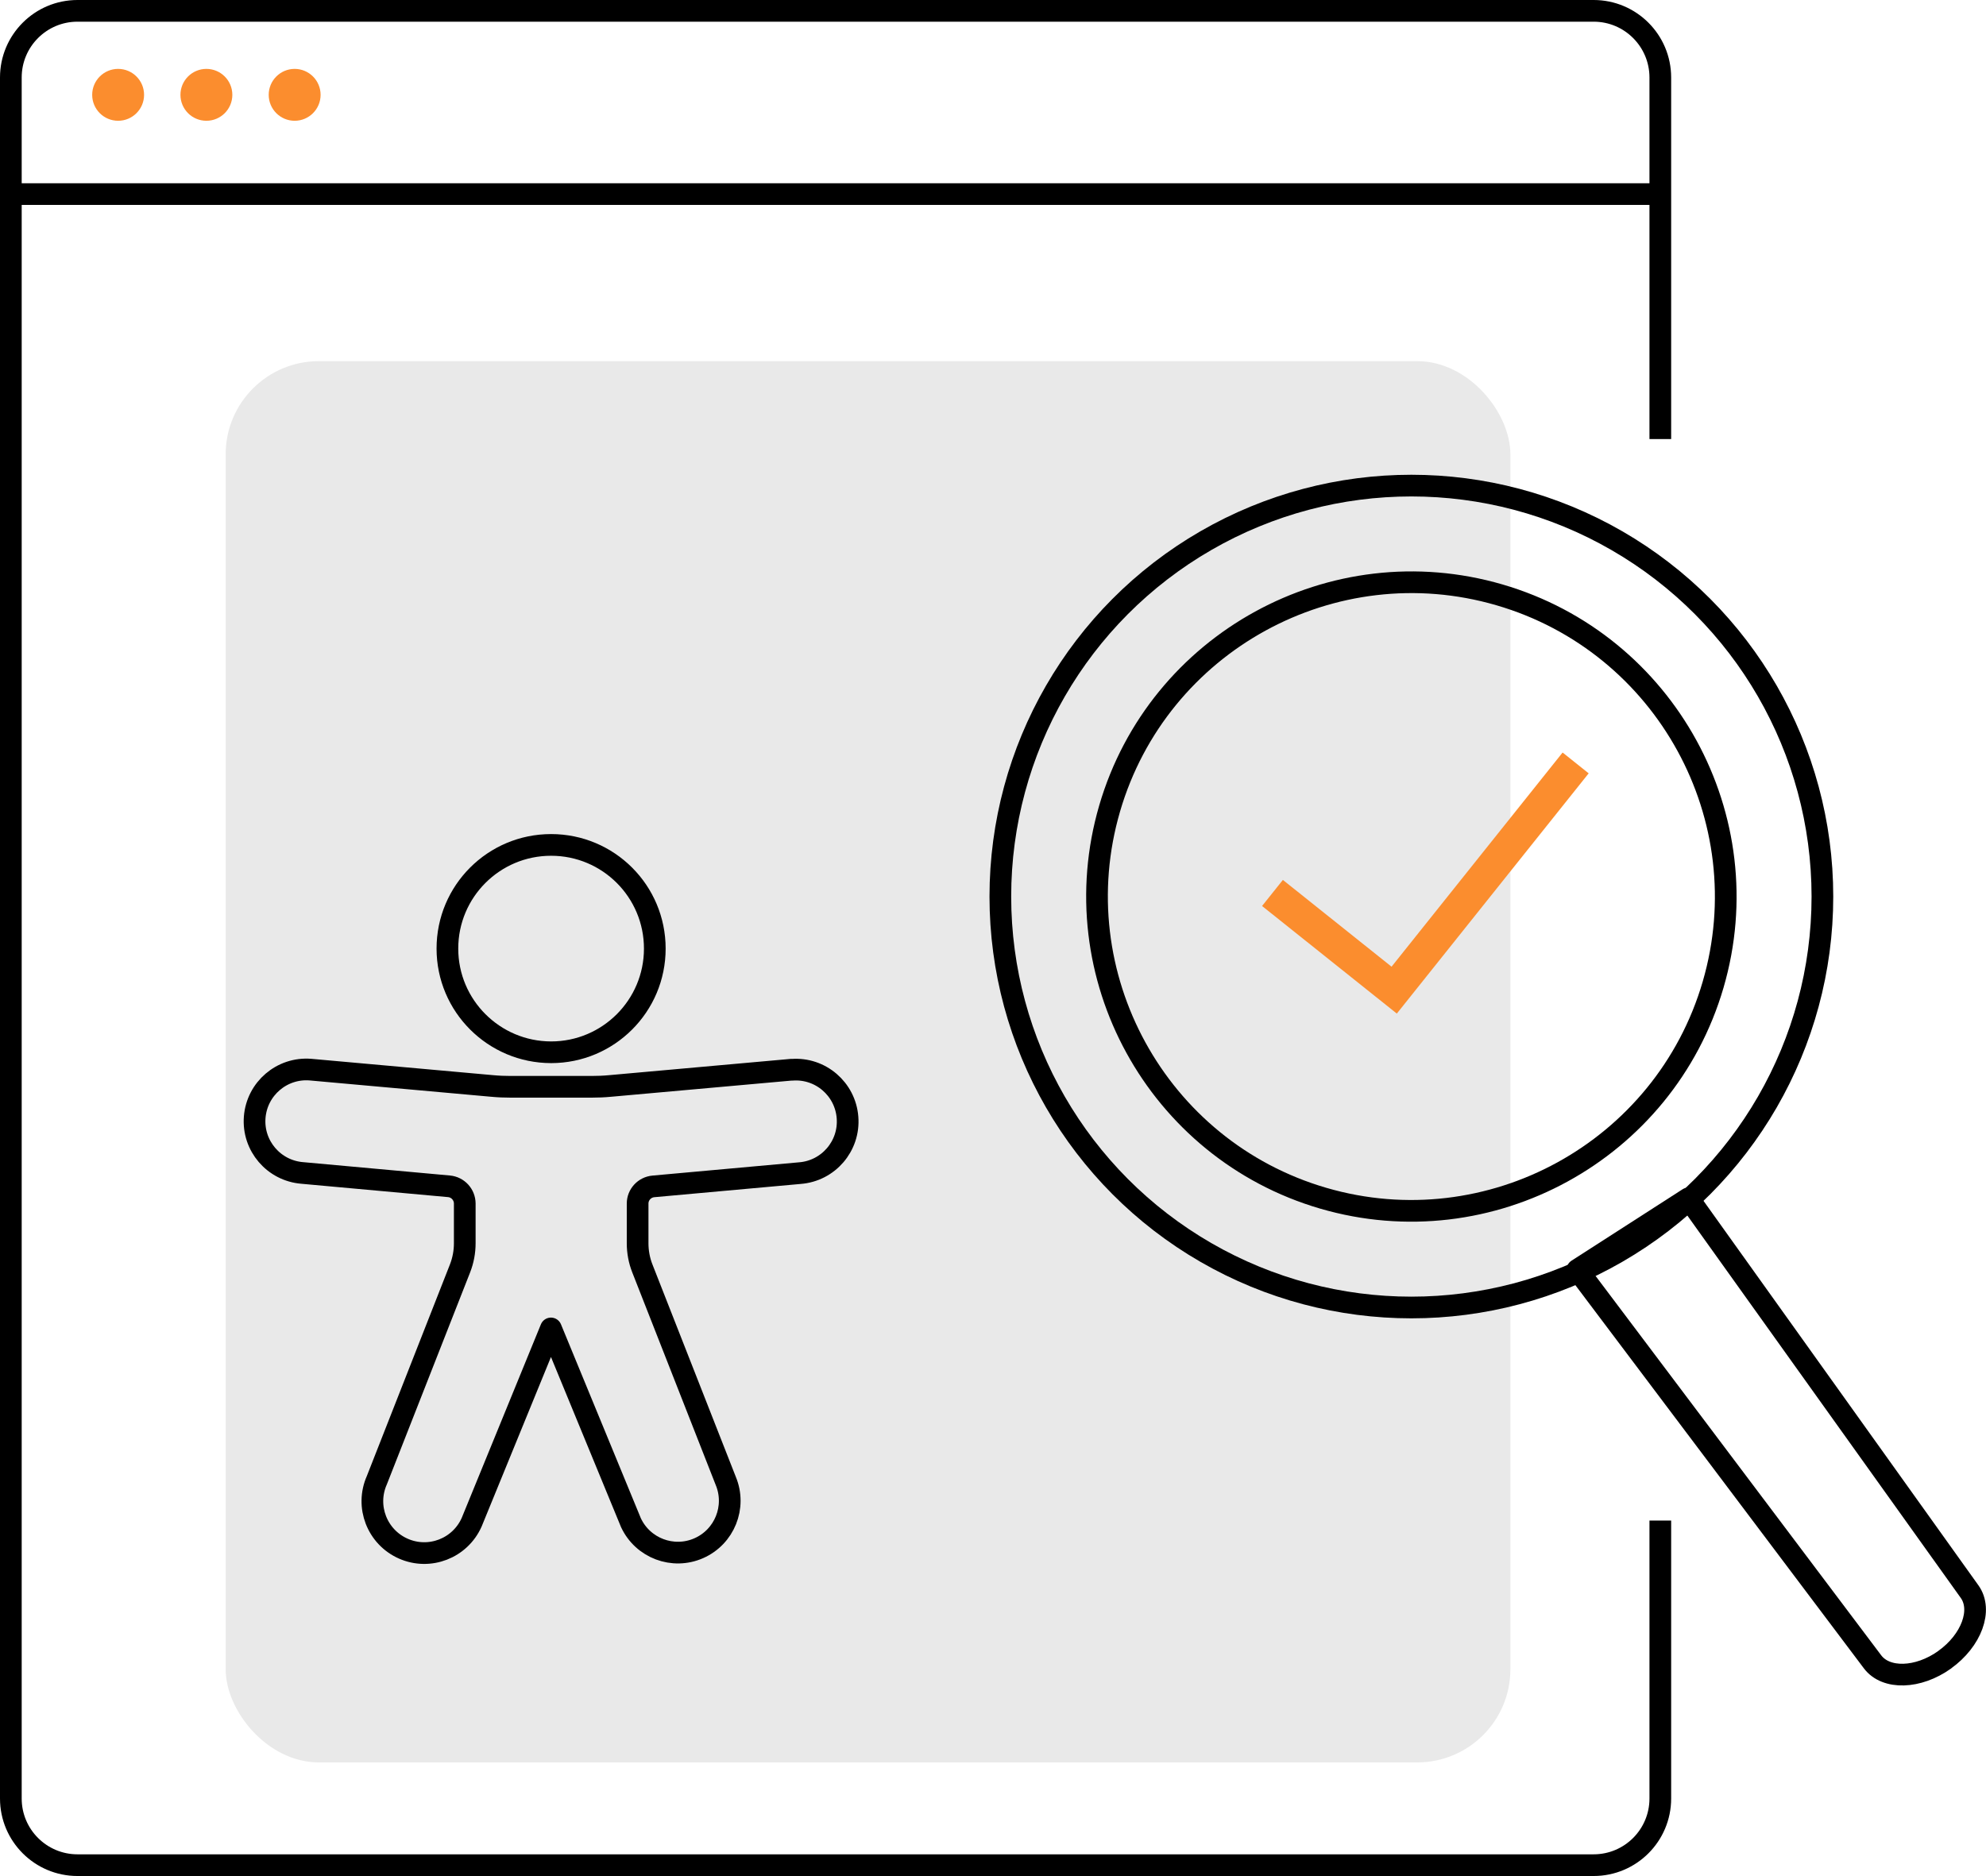
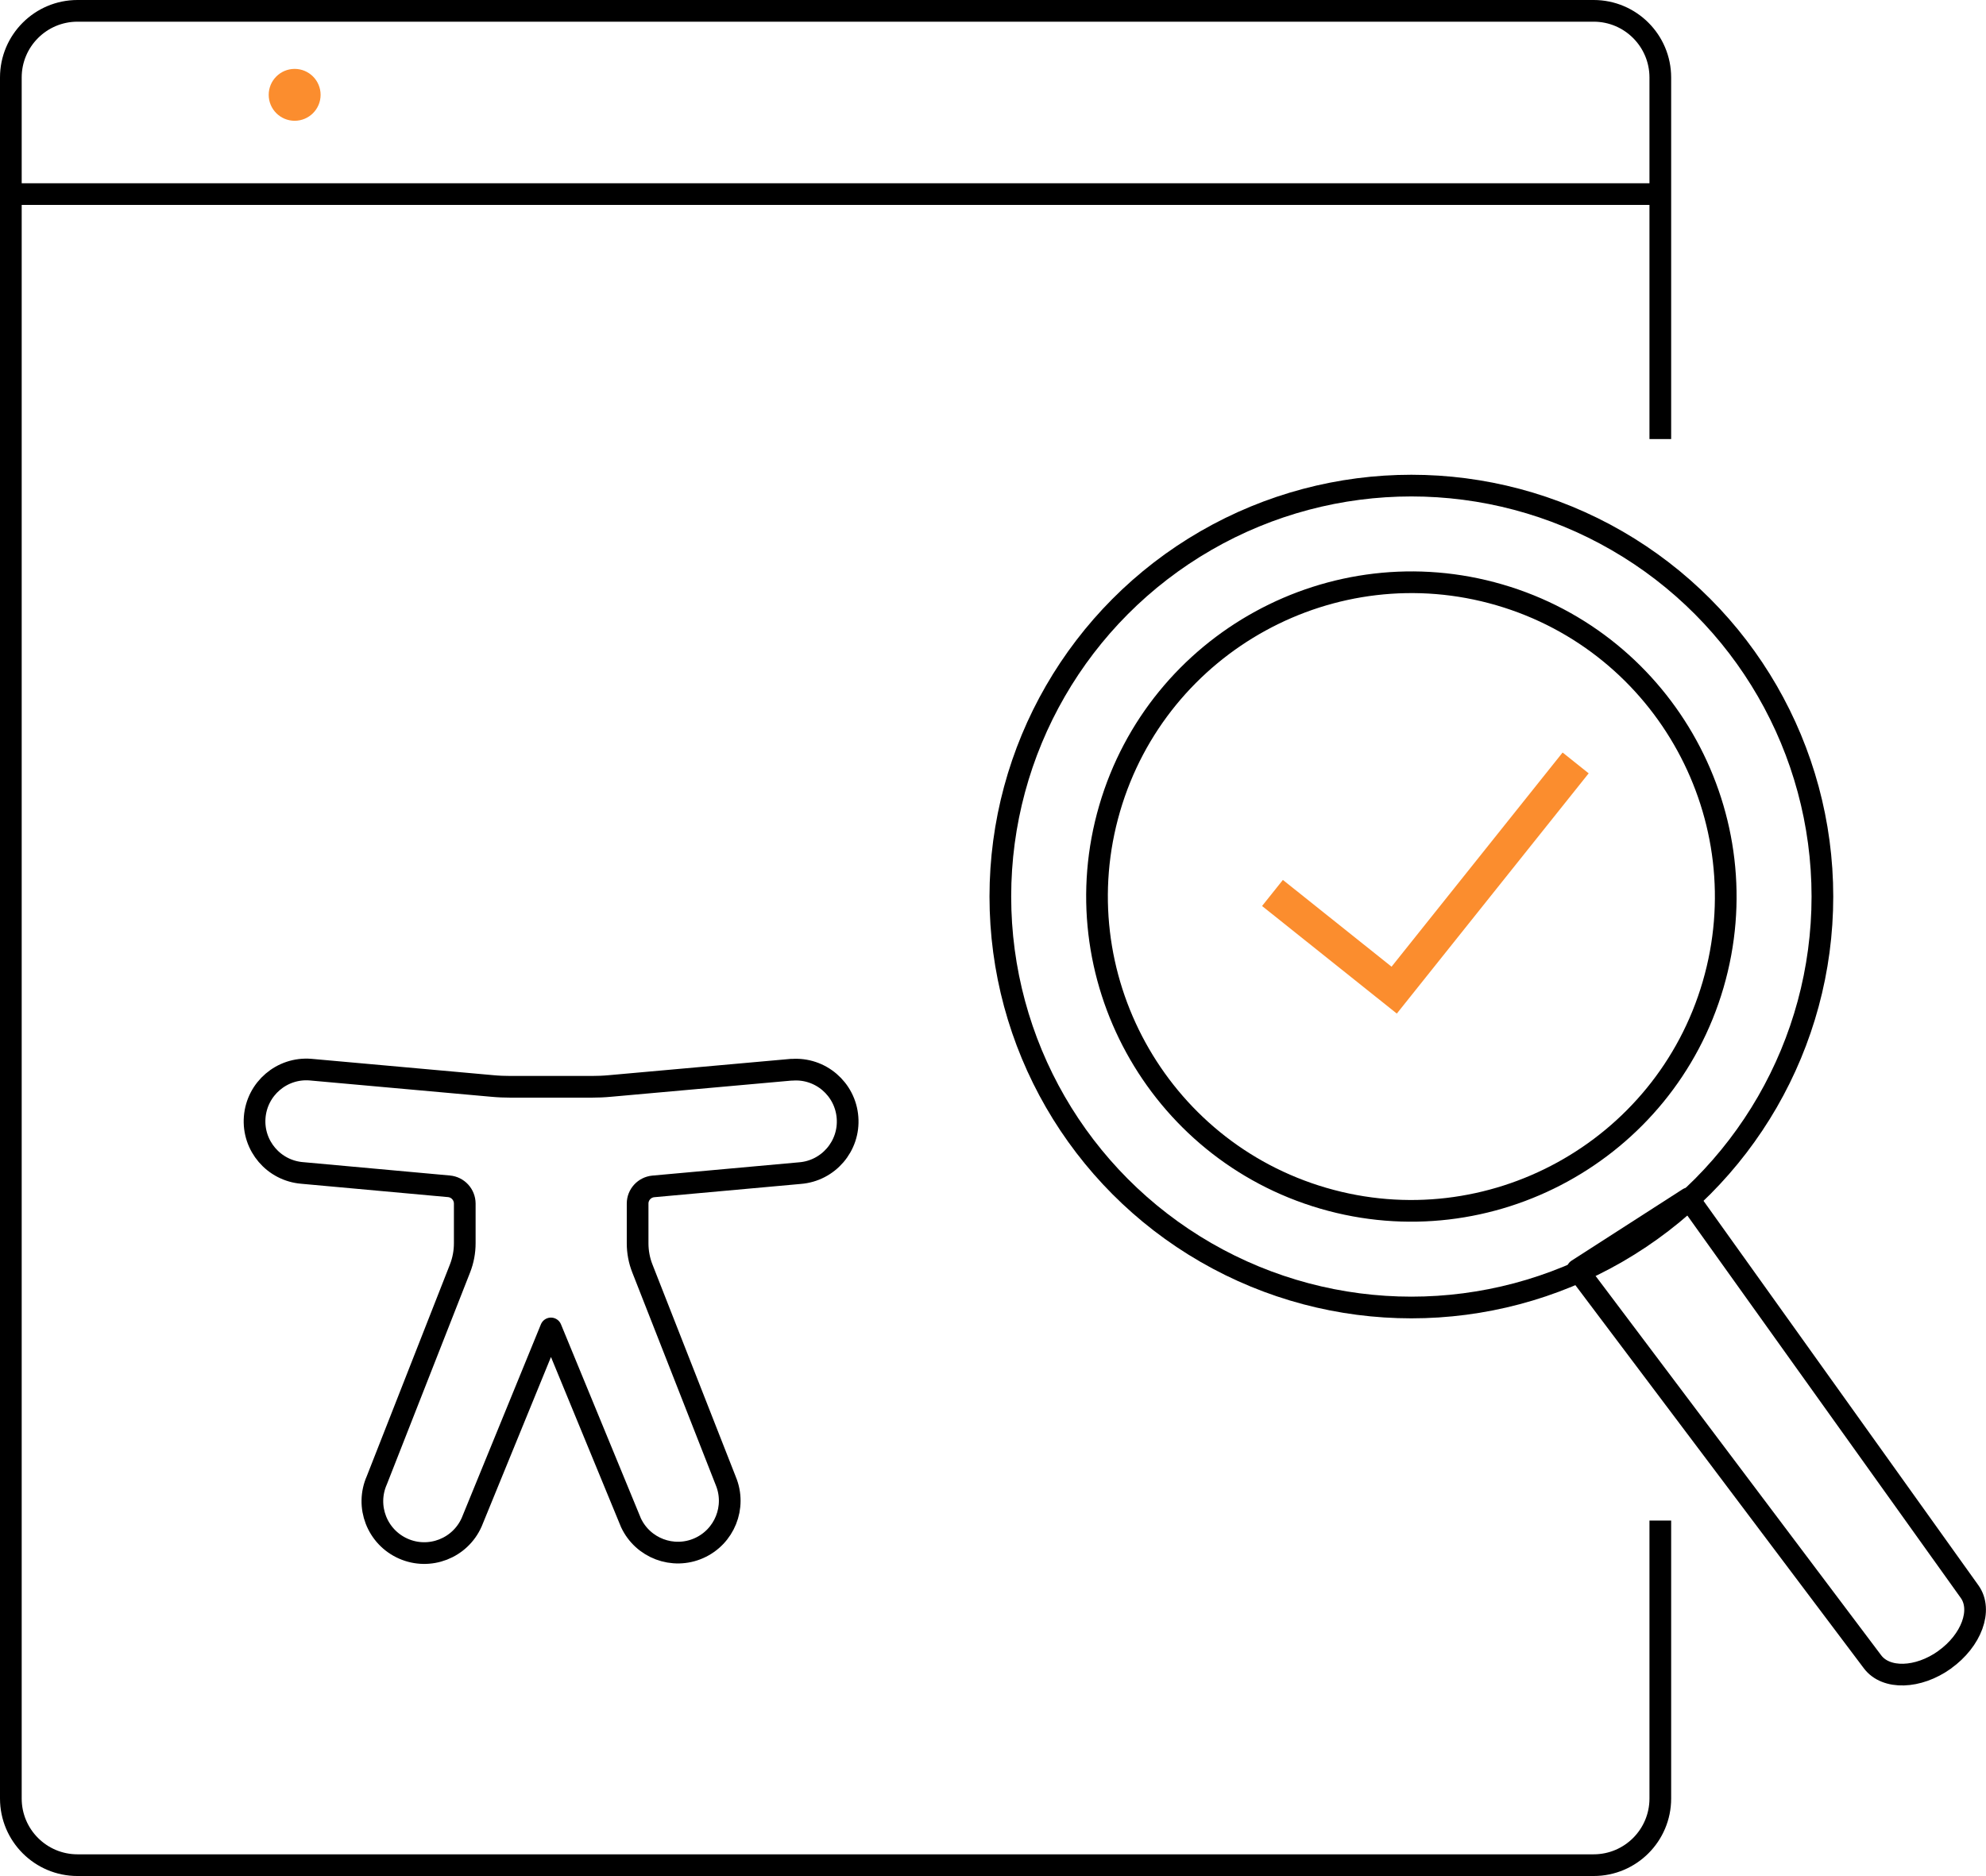
<svg xmlns="http://www.w3.org/2000/svg" id="Layer_2" width="238.06" height="224.92" viewBox="0 0 238.06 224.92">
  <defs>
    <style>.cls-1{stroke:#fb8d2e;stroke-miterlimit:10;stroke-width:4px;}.cls-1,.cls-2{fill:none;}.cls-3{fill:#e9e9e9;}.cls-2{stroke:#000;stroke-linejoin:round;stroke-width:2.6px;}.cls-4{fill:#fb8d2e;}</style>
  </defs>
  <g id="New">
-     <rect class="cls-3" x="27.05" y="43.3" width="154" height="168" rx="11.17" ry="11.17" />
-     <circle class="cls-4" cx="14.16" cy="11.37" r="3.11" />
-     <circle class="cls-4" cx="24.74" cy="11.37" r="3.11" />
    <circle class="cls-4" cx="35.32" cy="11.37" r="3.11" />
    <path class="cls-2" d="M199.02,182.3v33.33c0,4.41-3.58,7.99-7.99,7.99H9.29c-4.41,0-7.99-3.58-7.99-7.99V9.29C1.3,4.88,4.88,1.3,9.29,1.3h181.74c4.41,0,7.99,3.58,7.99,7.99v43.35" />
    <line class="cls-2" x1="1.3" y1="23.27" x2="199.02" y2="23.27" />
    <path class="cls-2" d="M233.11,198.99h0c-3.19,2.28-7.04,2.39-8.65.25l-35.38-47,13.31-8.56,33.7,47.14c1.58,2.2.24,5.86-2.99,8.17Z" />
    <circle class="cls-2" cx="169.18" cy="107.49" r="49.27" />
    <path class="cls-2" d="M158.62,143.66c-19.94-5.82-31.43-26.78-25.61-46.73,5.82-19.94,26.78-31.43,46.73-25.61s31.43,26.78,25.61,46.73c-5.82,19.94-26.78,31.43-46.73,25.61Z" />
    <polyline class="cls-1" points="152.53 107.06 167.12 118.71 188.87 91.47" />
-     <path id="Shape" class="cls-2" d="M66.06,126.16c6.86,0,12.43-5.56,12.43-12.43s-5.56-12.43-12.43-12.43-12.43,5.56-12.43,12.43c0,6.86,5.57,12.42,12.43,12.43Z" />
    <path id="Shape-2" class="cls-2" d="M94.91,128.25h-.03l-21.75,1.95c-.74.07-1.48.1-2.23.1h-9.68c-.74,0-1.48-.03-2.22-.1l-21.79-1.96c-3.42-.27-6.41,2.29-6.68,5.71-.27,3.42,2.29,6.41,5.71,6.68l17.58,1.6c1.07.1,1.88.99,1.89,2.06v4.76c0,1.04-.19,2.06-.57,3.03l-9.97,25.39c-1.39,3.14.03,6.81,3.17,8.2,3.14,1.39,6.81-.03,8.2-3.17l9.5-23.23,9.59,23.29c1.43,3.06,5.04,4.42,8.13,3.06s4.53-4.94,3.24-8.06l-10-25.48c-.38-.96-.57-1.99-.57-3.02v-4.76c0-1.07.82-1.96,1.89-2.06l17.55-1.59c3.42-.26,5.99-3.25,5.72-6.67-.26-3.42-3.25-5.99-6.67-5.72h0Z" />
  </g>
</svg>